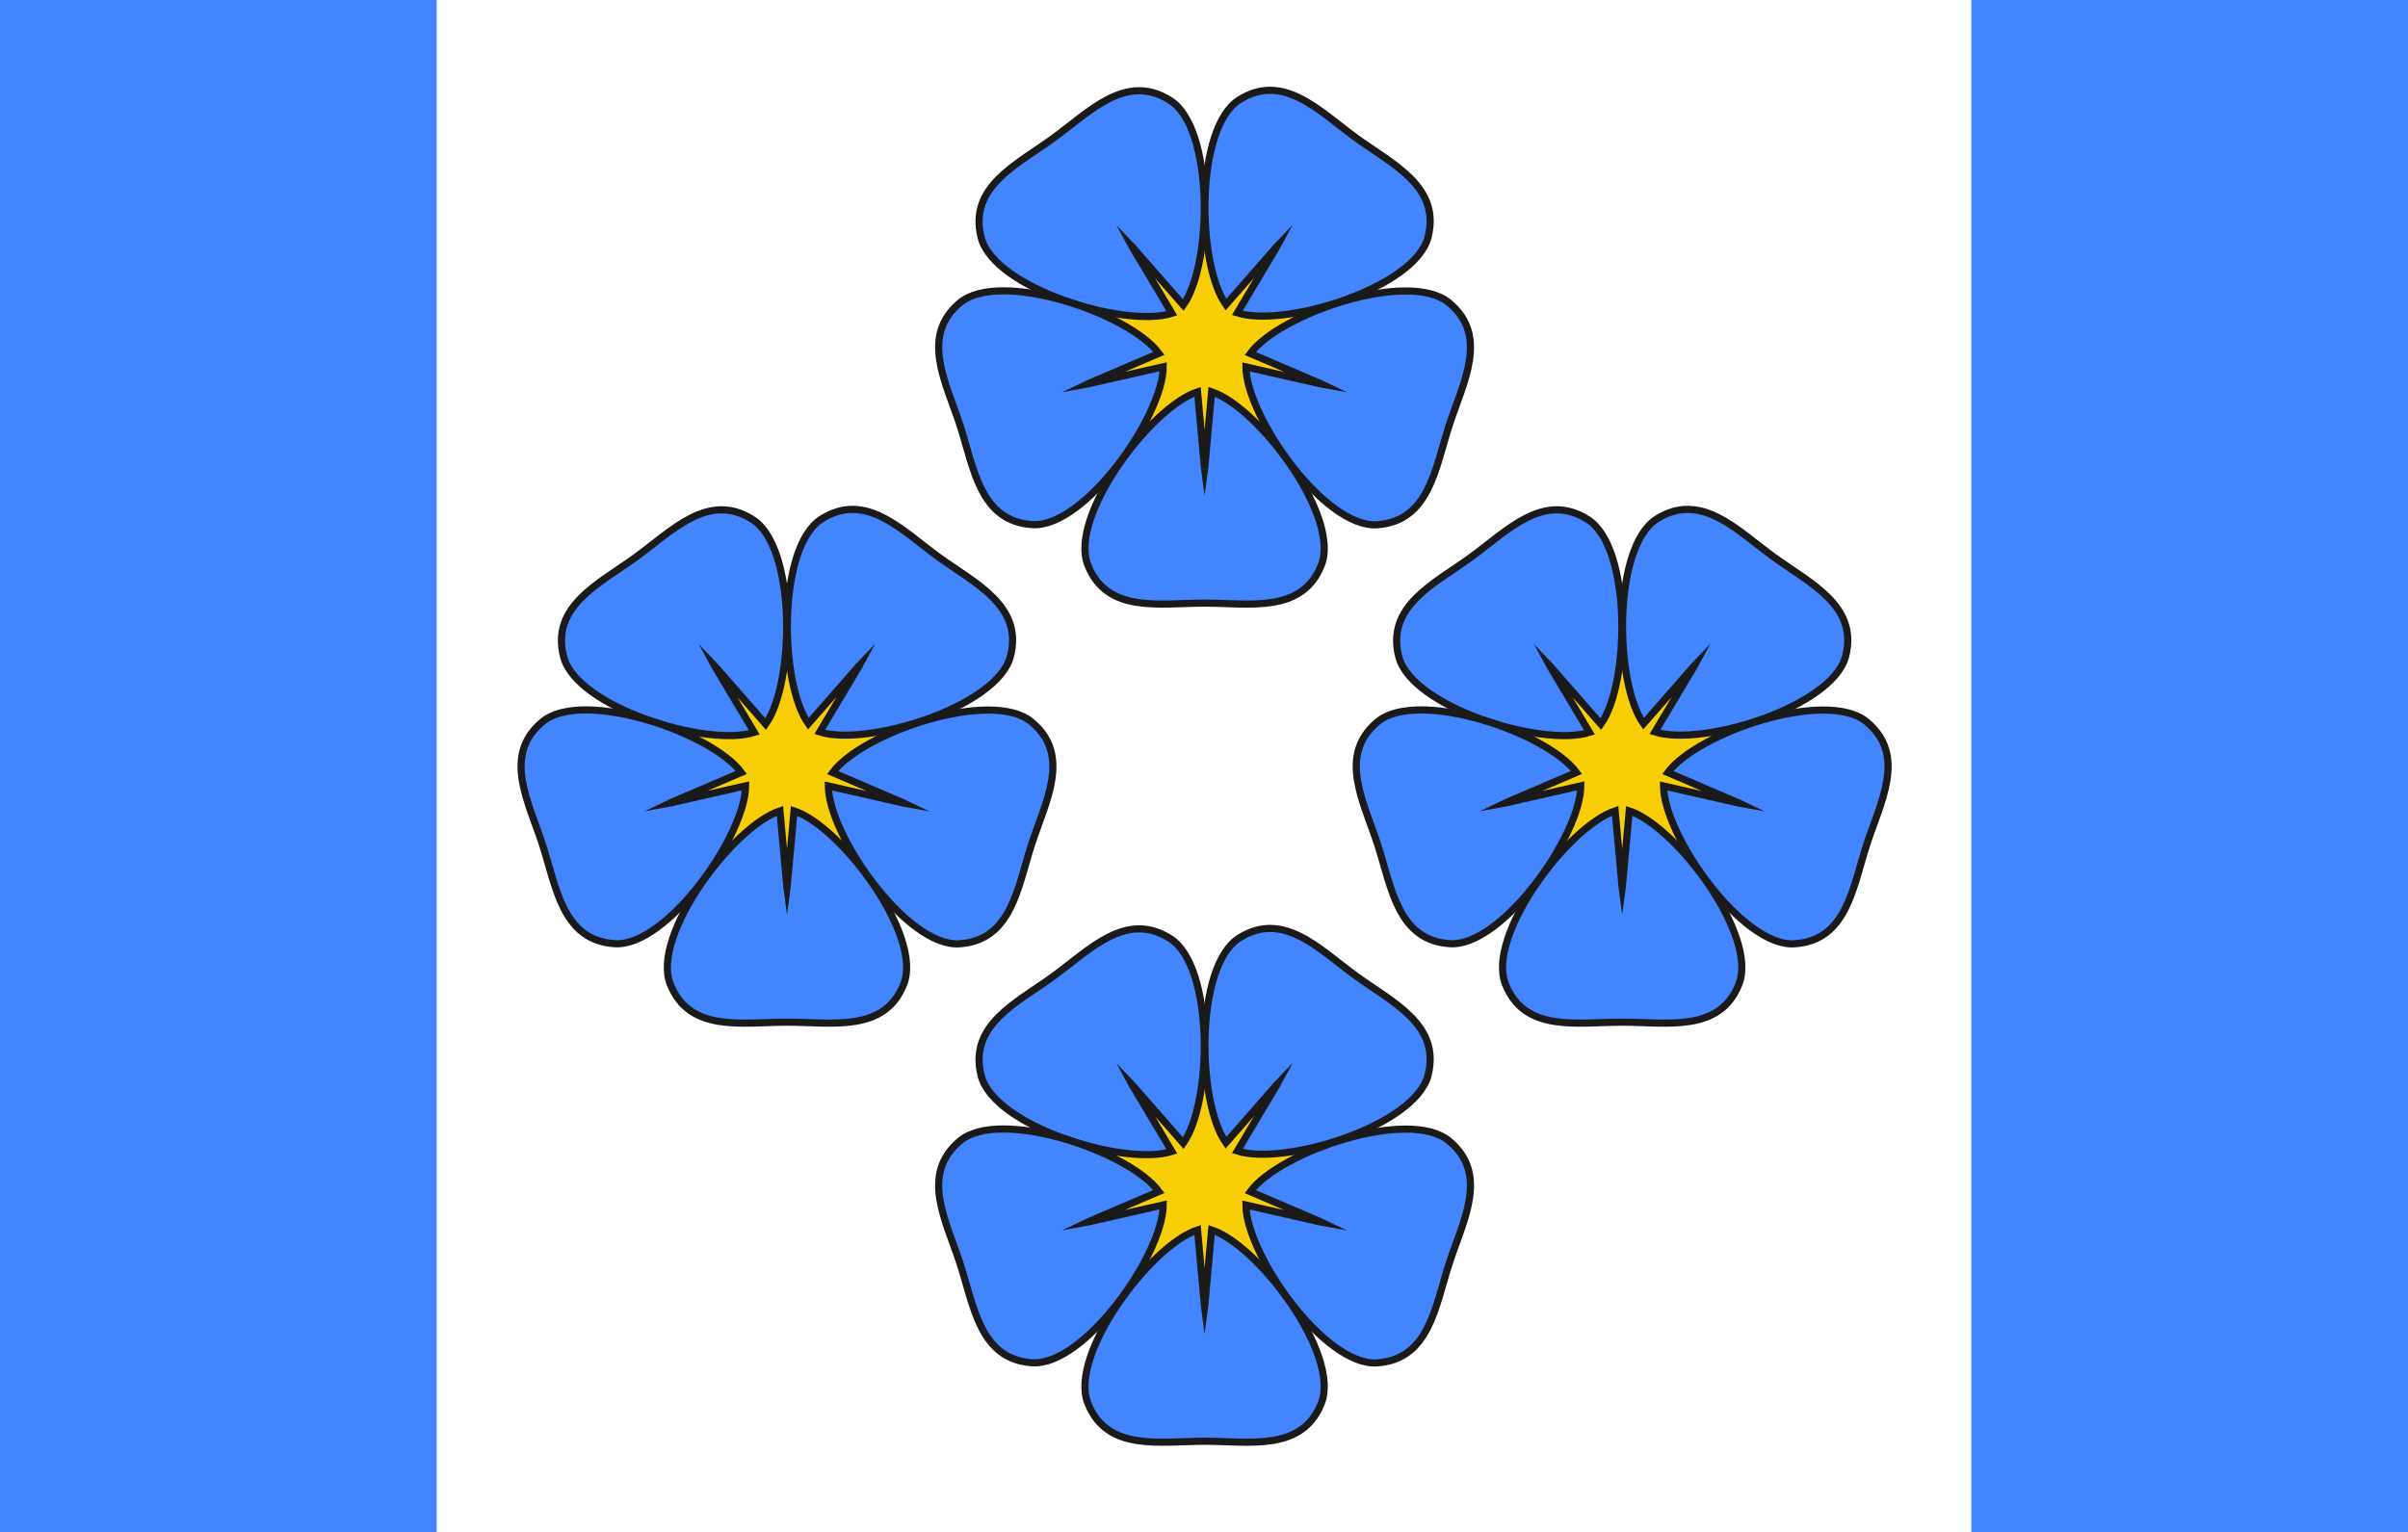
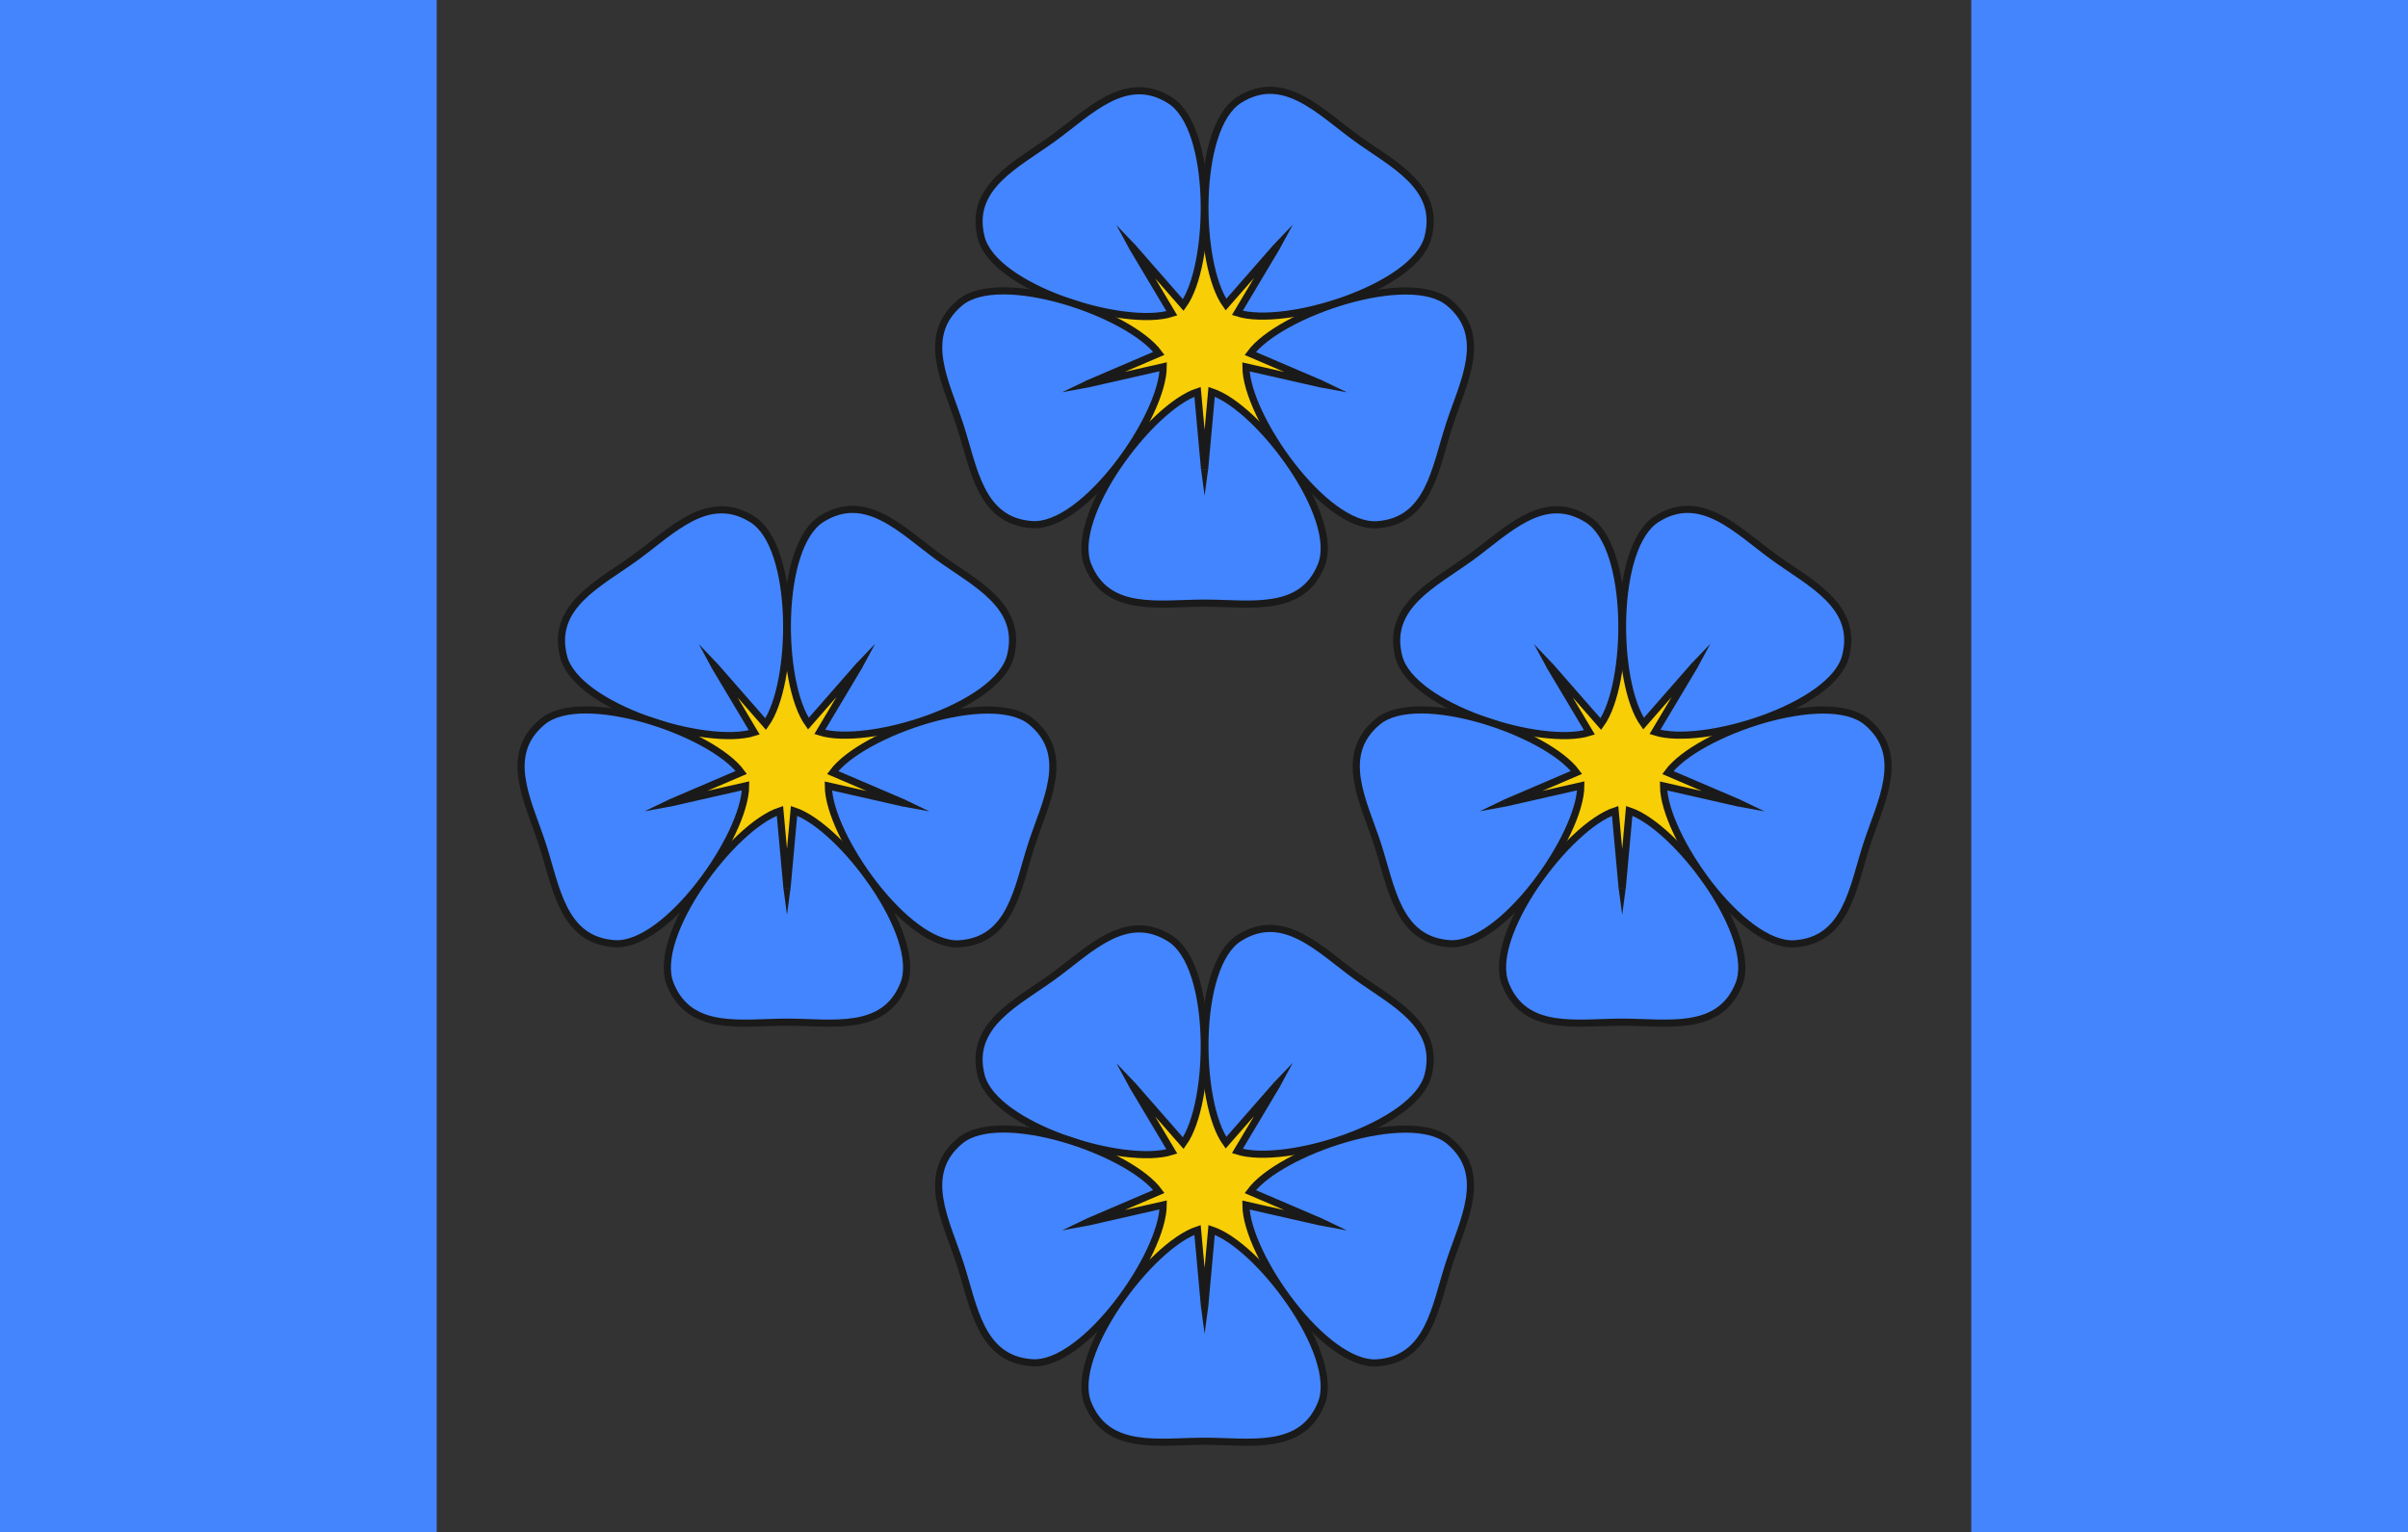
<svg xmlns="http://www.w3.org/2000/svg" xmlns:ns1="http://www.inkscape.org/namespaces/inkscape" xmlns:ns2="http://sodipodi.sourceforge.net/DTD/sodipodi-0.dtd" xmlns:xlink="http://www.w3.org/1999/xlink" width="590" height="375.469" id="svg2" version="1.1" ns1:version="0.48.5 r10040" ns2:docname="mulgivallavapp.svg">
  <rect width="100%" height="100%" fill="#333333" stroke="none" />
  <defs id="defs4" />
  <ns2:namedview id="base" pagecolor="#f6f3f1" bordercolor="#666666" borderopacity="1.0" ns1:pageopacity="0" ns1:pageshadow="2" ns1:zoom="1" ns1:cx="292.77377" ns1:cy="173.9585" ns1:document-units="px" ns1:current-layer="layer1" showgrid="false" showborder="true" ns1:window-width="1920" ns1:window-height="1017" ns1:window-x="-8" ns1:window-y="-8" ns1:window-maximized="1" fit-margin-top="0" fit-margin-left="0" fit-margin-right="0" fit-margin-bottom="0">
    <ns1:grid type="xygrid" id="grid2993" empspacing="5" visible="true" enabled="true" snapvisiblegridlinesonly="true" originx="-570px" originy="-644.531px" />
  </ns2:namedview>
  <g ns1:label="Layer 1" ns1:groupmode="layer" id="layer1" transform="translate(-570,-32.362)">
-     <path style="fill:#ffffff;fill-opacity:1;fill-rule:evenodd;stroke:none" d="m 513.5,-6.5 0,375.469 590,0 0,-375.469 z" transform="translate(56.5,38.862)" id="rect3899" ns1:connector-curvature="0" ns2:nodetypes="ccccc" />
    <path ns2:nodetypes="ccccc" ns1:connector-curvature="0" id="path3904" d="m 570,32.362 0,375.469 107,0 0,-375.469 z" style="fill:#4485fe;fill-opacity:1;stroke:none" />
    <path style="fill:#4485fe;fill-opacity:1;stroke:none" d="m 1053,32.362 0,375.469 107,0 0,-375.469 z" id="path3906" ns1:connector-curvature="0" ns2:nodetypes="ccccc" />
    <g id="g3852" transform="matrix(0.889,0,0,0.889,607.062,-17.68)">
      <g transform="matrix(0.971,0,0,0.971,8.717,6.648)" id="g3836">
        <path ns2:type="arc" style="fill:#f8ce07;fill-opacity:1;fill-rule:evenodd;stroke:none" id="path3785" ns2:cx="290" ns2:cy="152.36218" ns2:rx="40" ns2:ry="40" d="m 330,152.362 c 0,22.091 -17.909,40 -40,40 -22.091,0 -40,-17.909 -40,-40 0,-22.091 17.909,-40 40,-40 22.091,0 40,17.909 40,40 z" />
        <g id="g3779" transform="translate(0,2.6171874e-6)" ns1:transform-center-y="43.138454">
          <path style="color:#000000;fill:#4385fe;fill-opacity:1;stroke:#1a1a1a;stroke-width:2.028;stroke-linecap:butt;stroke-linejoin:miter;stroke-miterlimit:4;stroke-opacity:1;stroke-dasharray:none;stroke-dashoffset:0;marker:none;visibility:visible;display:inline;overflow:visible;enable-background:accumulate" d="m 290,222.362 c 12.79,0 27.644,3.006 33.136,-10.788 5.493,-13.794 -17.73,-44.767 -31.136,-49.212 l -2,22 -2,-22 c -13.407,4.445 -36.629,35.418 -31.136,49.212 5.493,13.794 20.347,10.788 33.136,10.788" id="path3771" ns1:connector-curvature="0" ns2:nodetypes="czccczc" />
          <path ns2:nodetypes="cccc" ns1:connector-curvature="0" id="path3773" d="m 289,184.362 2,0 -1,7.5 z" style="font-size:medium;font-style:normal;font-variant:normal;font-weight:normal;font-stretch:normal;text-indent:0;text-align:start;text-decoration:none;line-height:normal;letter-spacing:normal;word-spacing:normal;text-transform:none;direction:ltr;block-progression:tb;writing-mode:lr-tb;text-anchor:start;baseline-shift:baseline;color:#000000;fill:#1a1a1a;fill-opacity:1;stroke:none;stroke-width:2;marker:none;visibility:visible;display:inline;overflow:visible;enable-background:accumulate;font-family:Sans;-inkscape-font-specification:Sans" />
        </g>
        <use x="0" y="0" xlink:href="#g3779" ns1:transform-center-y="17.559583" id="use3828" transform="matrix(0.309,-0.951,0.951,0.309,58.333,379.013)" width="744.094" height="1052.362" ns1:transform-center-x="-43.616286" />
        <use ns1:transform-center-x="-32.015417" height="1052.362" width="744.094" transform="matrix(-0.809,-0.588,0.588,-0.809,436.822,440.656)" id="use3830" ns1:transform-center-y="-40.481121" xlink:href="#g3779" y="0" x="0" />
        <use x="0" y="0" xlink:href="#g3779" ns1:transform-center-y="-40.481117" id="use3832" transform="matrix(-0.809,0.588,-0.588,-0.809,612.408,99.741)" width="744.094" height="1052.362" ns1:transform-center-x="32.015416" />
        <use ns1:transform-center-x="43.616283" height="1052.362" width="744.094" transform="matrix(0.309,0.951,-0.951,0.309,342.437,-172.6)" id="use3834" ns1:transform-center-y="17.559584" xlink:href="#g3779" y="0" x="0" />
      </g>
      <use height="1052.362" width="744.094" transform="translate(0,231.066)" id="use3846" xlink:href="#g3836" y="0" x="0" />
      <use x="0" y="0" xlink:href="#g3836" id="use3848" transform="translate(-115.093,115.533)" width="744.094" height="1052.362" />
      <use height="1052.362" width="744.094" transform="translate(115.093,115.533)" id="use3850" xlink:href="#g3836" y="0" x="0" />
    </g>
  </g>
</svg>